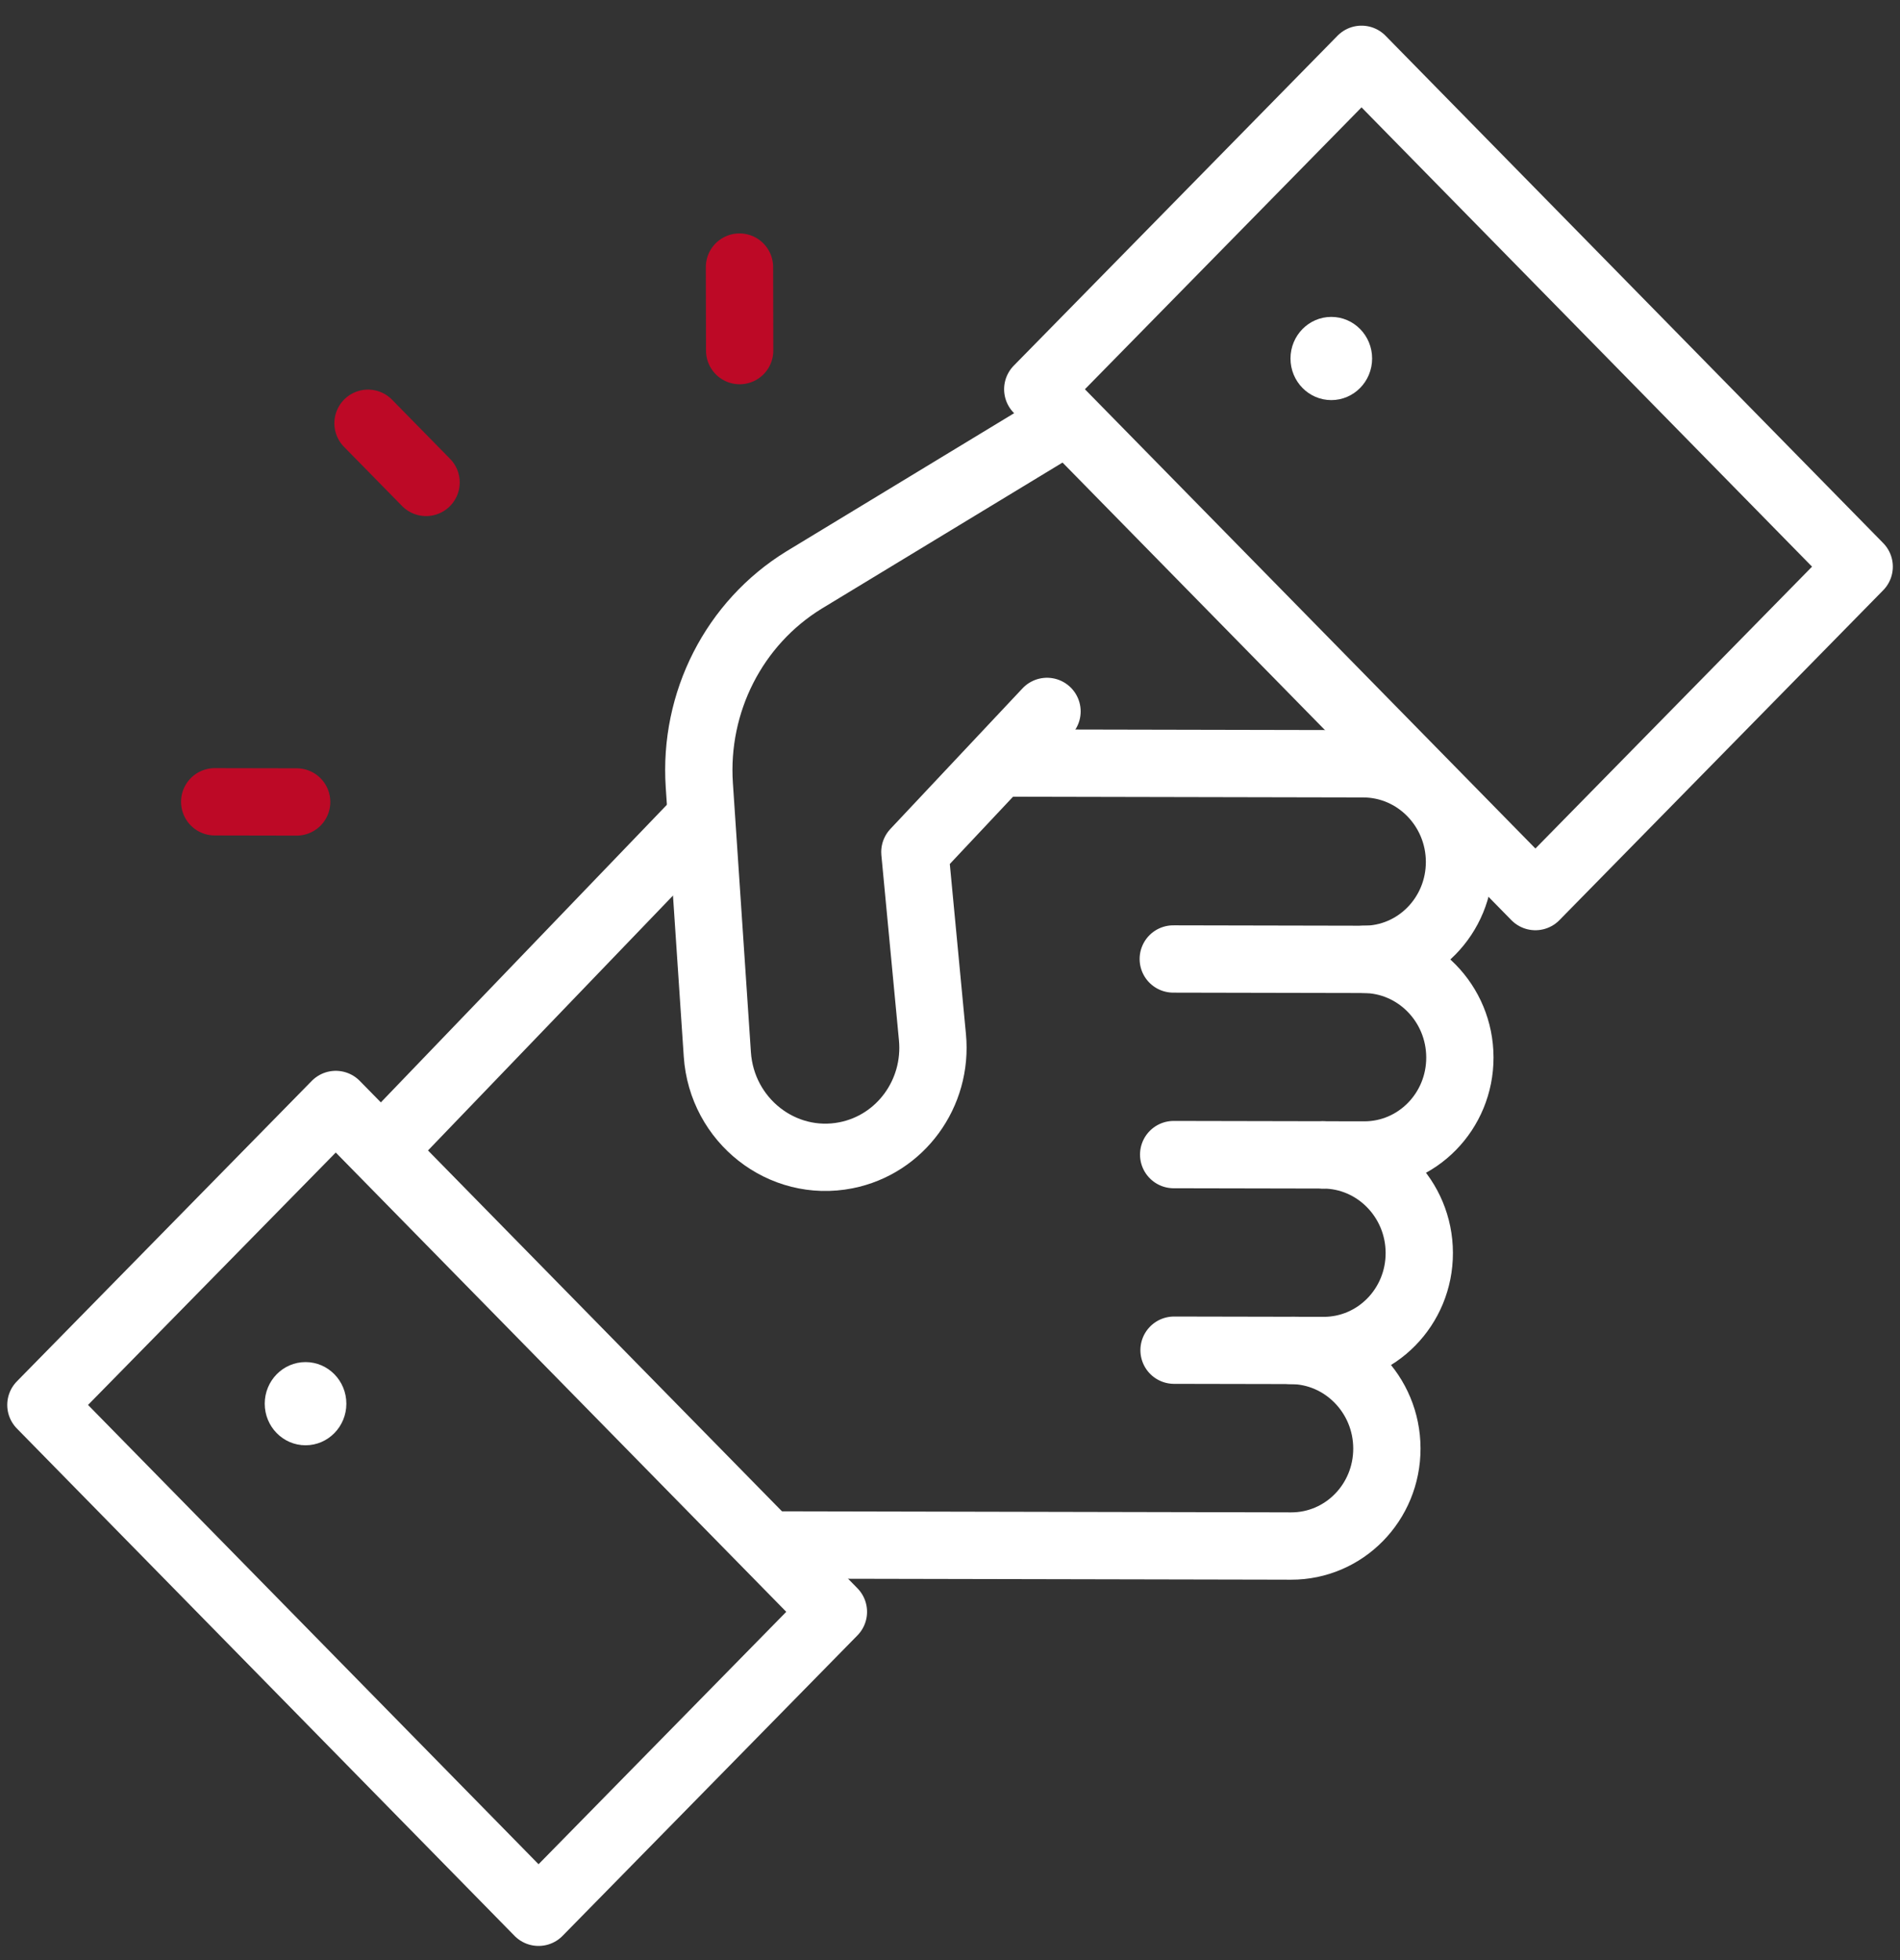
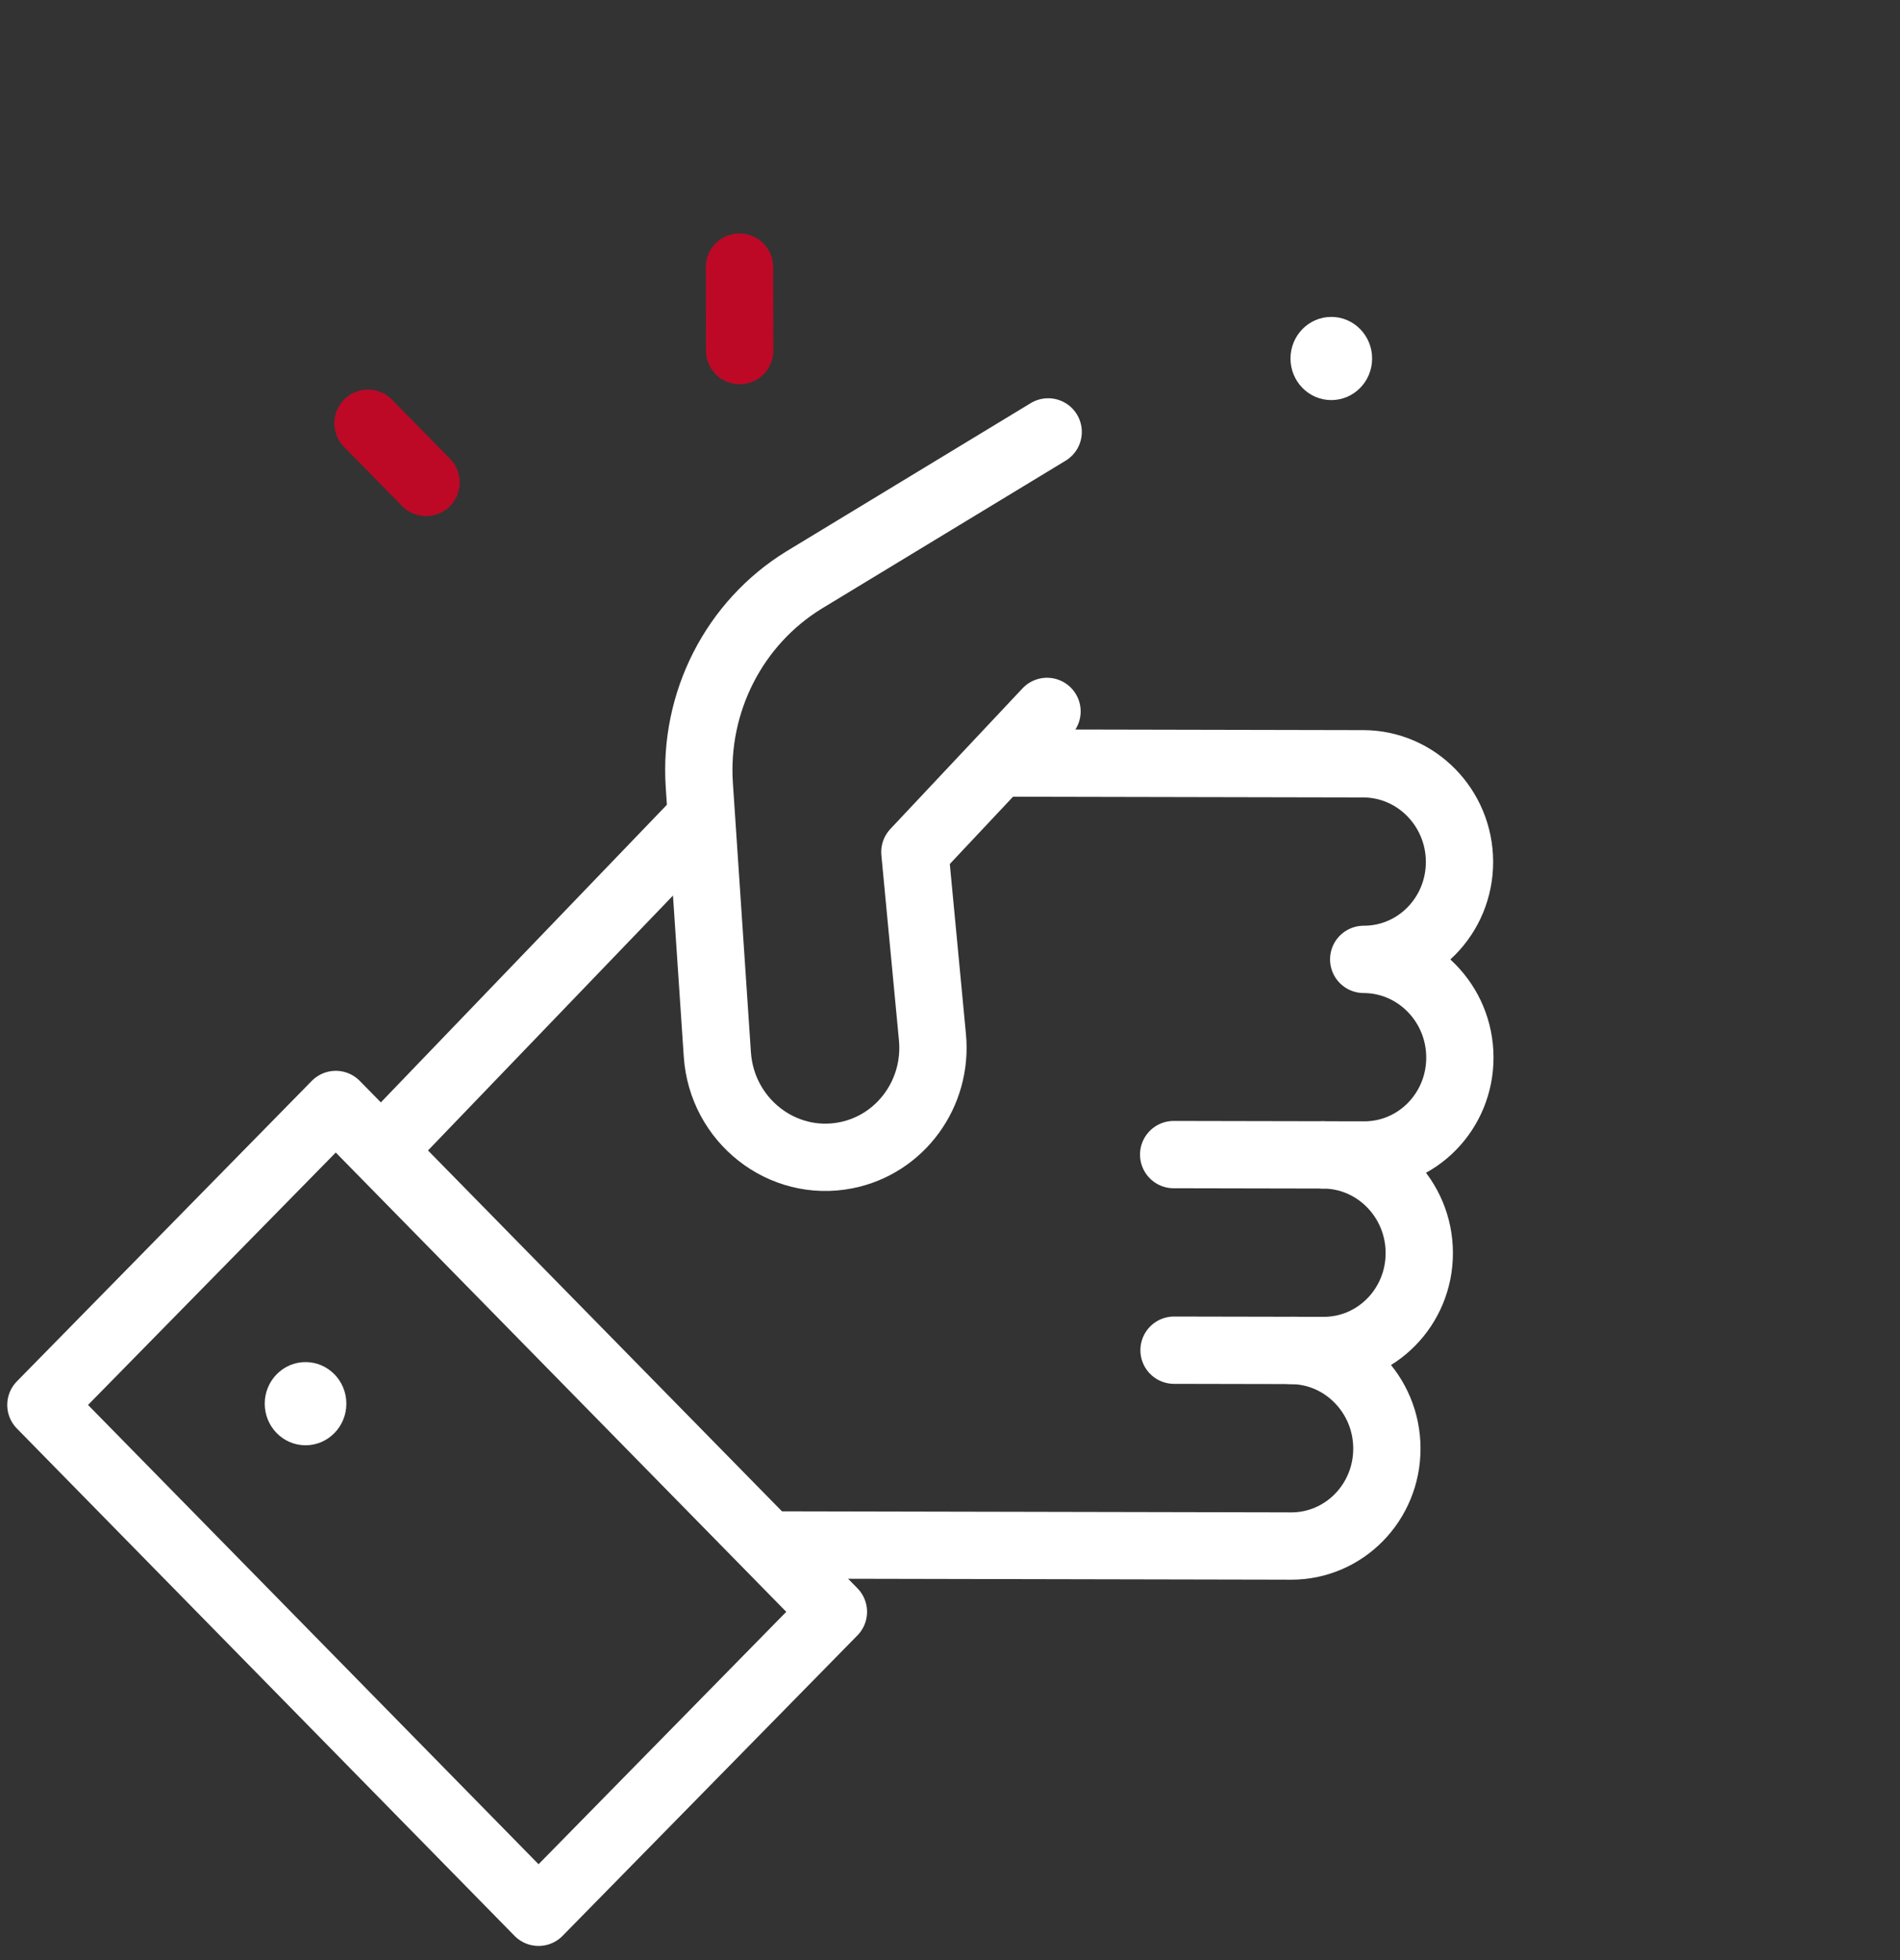
<svg xmlns="http://www.w3.org/2000/svg" width="96" height="99" viewBox="0 0 96 99" fill="none">
  <rect x="0" y="0" width="96" height="99" fill="#333333" stroke="none" />
  <g clip-path="url(#clip0_553_8363)">
    <path d="M39.453 78.033L64.668 78.085L65.234 78.087C67.913 78.092 70.079 75.885 70.074 73.157C70.069 70.429 67.893 68.213 65.215 68.207L66.871 68.211C69.55 68.216 71.716 66.009 71.711 63.281C71.706 60.553 69.53 58.337 66.852 58.332L68.923 58.336C71.601 58.341 73.768 56.134 73.762 53.406C73.757 50.678 71.581 48.462 68.903 48.456C71.581 48.462 73.748 46.255 73.743 43.527C73.737 40.799 71.562 38.583 68.883 38.577L64.48 38.568L50.94 38.54" stroke="white" stroke-width="3.4" stroke-miterlimit="10" stroke-linecap="round" stroke-linejoin="round" />
    <path d="M34.966 41.779L20.191 57.146" stroke="white" stroke-width="3.4" stroke-miterlimit="10" stroke-linecap="round" stroke-linejoin="round" />
    <path d="M59.32 68.195L66.864 68.21" stroke="white" stroke-width="3.4" stroke-miterlimit="10" stroke-linecap="round" stroke-linejoin="round" />
    <path d="M59.301 58.316L66.845 58.331" stroke="white" stroke-width="3.4" stroke-miterlimit="10" stroke-linecap="round" stroke-linejoin="round" />
-     <path d="M59.281 48.436L69.081 48.456" stroke="white" stroke-width="3.4" stroke-miterlimit="10" stroke-linecap="round" stroke-linejoin="round" />
    <path d="M52.96 21.815L40.623 29.296C37.093 31.466 35.053 35.465 35.334 39.663L36.244 53.252C36.467 56.595 39.522 58.99 42.748 58.35C45.496 57.805 47.383 55.226 47.113 52.385L46.225 43.034L52.902 35.932" stroke="white" stroke-width="3.4" stroke-miterlimit="10" stroke-linecap="round" stroke-linejoin="round" />
    <ellipse cx="15.438" cy="70.897" rx="2.062" ry="2.101" fill="white" />
    <ellipse cx="67.266" cy="18.107" rx="2.062" ry="2.101" fill="white" />
    <path d="M18.594 21.378L21.528 24.366" stroke="#BD0926" stroke-width="3.4" stroke-miterlimit="10" stroke-linecap="round" stroke-linejoin="round" />
-     <path d="M10.848 40.497L14.989 40.505" stroke="#BD0926" stroke-width="3.4" stroke-miterlimit="10" stroke-linecap="round" stroke-linejoin="round" />
    <path d="M37.363 13.49L37.372 17.708" stroke="#BD0926" stroke-width="3.4" stroke-miterlimit="10" stroke-linecap="round" stroke-linejoin="round" />
    <path d="M16.965 55.785L2.066 70.96L27.211 96.585L42.109 81.41L16.965 55.785Z" stroke="white" stroke-width="3.4" stroke-miterlimit="10" stroke-linecap="round" stroke-linejoin="round" />
-     <path d="M68.793 2.996L52.434 19.66L77.578 45.284L93.938 28.621L68.793 2.996Z" stroke="white" stroke-width="3.4" stroke-miterlimit="10" stroke-linecap="round" stroke-linejoin="round" />
  </g>
  <defs>
    <clipPath id="clip0_553_8363">
      <rect width="96" height="97.808" fill="white" transform="translate(0 0.885)" />
    </clipPath>
  </defs>
</svg>